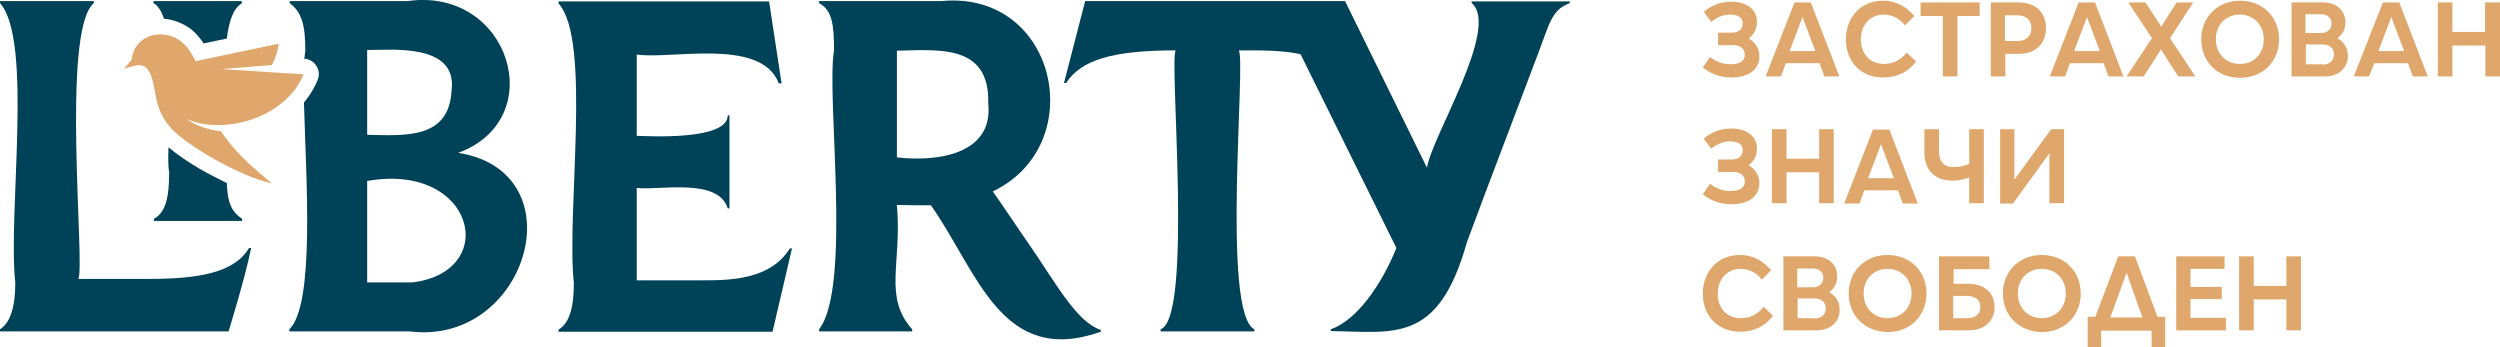
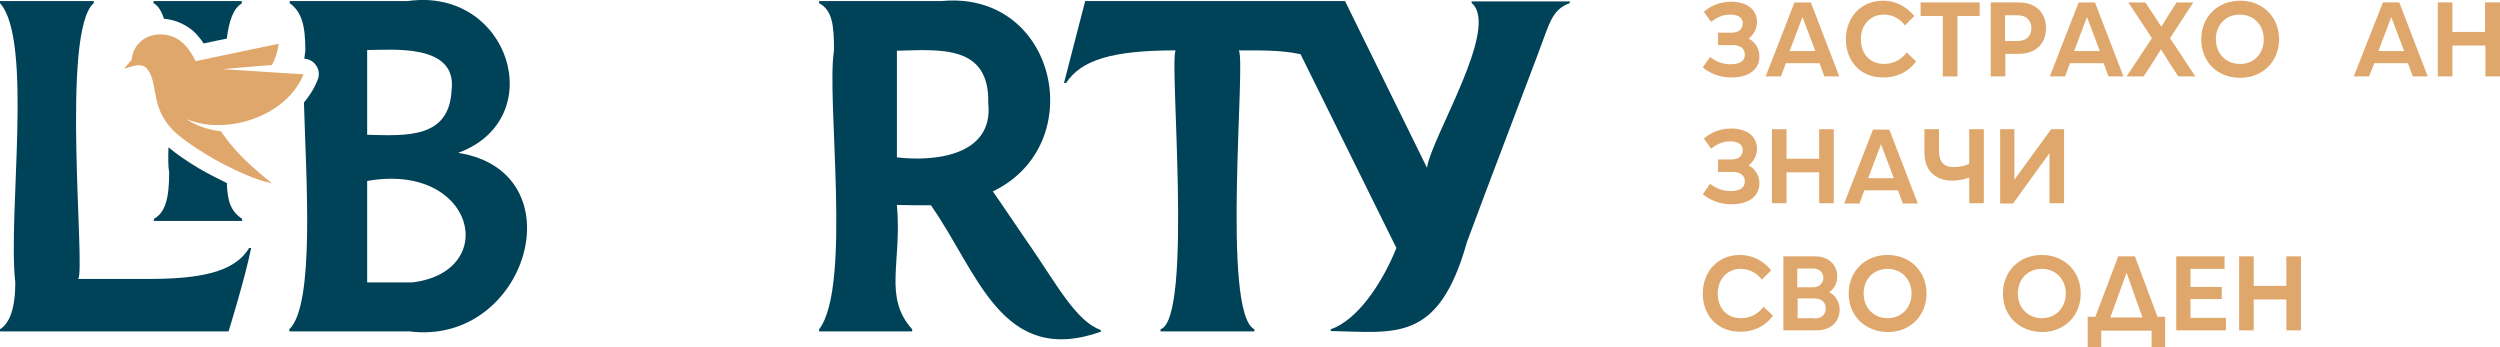
<svg xmlns="http://www.w3.org/2000/svg" version="1.1" id="Layer_1" x="0px" y="0px" viewBox="0 0 719.7 100" style="enable-background:new 0 0 719.7 100;" xml:space="preserve">
  <style type="text/css">
	.st0{fill:#DFA76B;}
	.st1{fill:#004258;}
</style>
  <g>
    <path class="st0" d="M506.5,16.2c0,3.7-2.9,6.1-8.1,6.1c-3.1,0-5.9-1-8.2-2.9l2.1-3c1.8,1.4,3.7,2.1,5.9,2.1c2.8,0,4.1-1,4.1-2.8   c0-1.7-1.3-2.7-3.4-2.7h-4.3V9.4h4c1.9,0,3.1-1,3.1-2.7c0-1.6-1.3-2.5-3.6-2.5c-1.9,0-3.6,0.6-5.5,2.1l-2.1-2.9   c2.2-1.9,4.9-2.9,7.8-2.9c4.7,0,7.5,2.3,7.5,5.8c0,2-0.9,3.6-2.4,4.8C505.3,12.1,506.5,14,506.5,16.2z" />
    <path class="st0" d="M525.2,22l-1.4-3.8h-9.7l-1.4,3.8h-4.4l8.3-21.3h4.7l8.2,21.3H525.2z M518.9,4.9l-3.7,9.8h7.4L518.9,4.9z" />
    <path class="st0" d="M531.4,11.3c0-6.3,4.3-11.1,10.7-11.1c3.6,0,6.6,1.6,9,4.4l-2.7,2.7c-1.5-2-3.7-3.1-6.1-3.1   c-3.9,0-6.6,3-6.6,7.1c0,4.2,2.6,7.1,6.7,7.1c2.7,0,4.9-1.2,6.5-3.3l2.7,2.6c-2.3,3.1-5.6,4.6-9.4,4.6   C535.7,22.4,531.4,17.7,531.4,11.3z" />
    <path class="st0" d="M569.9,0.7v3.9h-6.4V22h-4.2V4.6h-6.4V0.7H569.9z" />
    <path class="st0" d="M581.2,0.7c4.8,0,7.8,2.9,7.8,7.4c0,4.5-3,7.4-7.8,7.4h-3.9V22h-4.2V0.7H581.2z M580.8,11.8c2.5,0,4-1.4,4-3.7   c0-2.3-1.5-3.7-4-3.7h-3.6v7.4H580.8z" />
    <path class="st0" d="M607,22l-1.4-3.8h-9.7l-1.4,3.8h-4.4l8.3-21.3h4.7l8.2,21.3H607z M600.8,4.9l-3.7,9.8h7.4L600.8,4.9z" />
    <path class="st0" d="M624.7,11l7.3,11h-4.9l-2.3-3.5l-2.7-4.3l-2.7,4.3l-2.3,3.5h-4.9l7.3-11l-6.8-10.3h4.9l2.4,3.6l2.2,3.4   l2.1-3.4l2.3-3.6h4.8L624.7,11z" />
    <path class="st0" d="M633.7,11.3c0-6.4,4.7-11.1,11.2-11.1c6.5,0,11.2,4.7,11.2,11.1s-4.7,11.1-11.2,11.1   C638.3,22.4,633.7,17.8,633.7,11.3z M651.7,11.3c0-4.1-2.9-7.1-6.9-7.1c-4.1,0-6.9,3-6.9,7.1c0,4.1,2.9,7.1,6.9,7.1   C648.8,18.5,651.7,15.5,651.7,11.3z" />
-     <path class="st0" d="M675.9,16.1c0,3.5-2.7,5.9-6.6,5.9h-9.6V0.7h9.1c3.8,0,6.4,2.3,6.4,5.8c0,1.9-0.8,3.4-2.3,4.5   C674.8,12,675.9,13.9,675.9,16.1z M668.2,4.1h-4.5v5.4h4.5c1.8,0,3-1.1,3-2.7C671.2,5.2,670.1,4.1,668.2,4.1z M668.6,18.6   c2,0,3.3-1.1,3.3-2.9s-1.2-2.9-3.3-2.9h-4.8v5.7H668.6z" />
    <path class="st0" d="M694.6,22l-1.4-3.8h-9.7L682,22h-4.4L686,0.7h4.7l8.2,21.3H694.6z M688.4,4.9l-3.7,9.8h7.4L688.4,4.9z" />
    <path class="st0" d="M715.5,0.7h4.2V22h-4.2v-8.9H706V22h-4.2V0.7h4.2v8.5h9.4V0.7z" />
    <path class="st0" d="M506.5,52.7c0,3.7-2.9,6.1-8.1,6.1c-3.1,0-5.9-1-8.2-2.9l2.1-3c1.8,1.4,3.7,2.1,5.9,2.1c2.8,0,4.1-1,4.1-2.8   c0-1.7-1.3-2.7-3.4-2.7h-4.3v-3.6h4c1.9,0,3.1-1,3.1-2.7c0-1.6-1.3-2.5-3.6-2.5c-1.9,0-3.6,0.6-5.5,2.1l-2.1-2.9   c2.2-1.9,4.9-2.9,7.8-2.9c4.7,0,7.5,2.3,7.5,5.8c0,2-0.9,3.6-2.4,4.8C505.3,48.6,506.5,50.6,506.5,52.7z" />
    <path class="st0" d="M523.7,37.2h4.2v21.3h-4.2v-8.9h-9.4v8.9h-4.2V37.2h4.2v8.5h9.4V37.2z" />
    <path class="st0" d="M547.8,58.6l-1.4-3.8h-9.7l-1.4,3.8h-4.4l8.3-21.3h4.7l8.2,21.3H547.8z M541.5,41.5l-3.7,9.8h7.4L541.5,41.5z" />
    <path class="st0" d="M566.9,37.2h4.2v21.3h-4.2v-7.4c-1.6,0.6-3.2,0.9-4.8,0.9c-5.1,0-8.1-3-8.1-8.1v-6.7h4.2v6.2   c0,3.2,1.4,4.7,4.2,4.7c1.6,0,3-0.3,4.5-0.9V37.2z" />
    <path class="st0" d="M590.5,37.2h3.7v21.3H590V44.1l-10.5,14.5h-3.7V37.2h4.1v14.5L590.5,37.2z" />
    <path class="st0" d="M490.2,84.5c0-6.3,4.3-11.1,10.7-11.1c3.6,0,6.6,1.6,9,4.4l-2.7,2.7c-1.5-2-3.7-3.1-6.1-3.1   c-3.9,0-6.6,3-6.6,7.1c0,4.2,2.6,7.1,6.7,7.1c2.7,0,4.9-1.2,6.5-3.3l2.7,2.6c-2.3,3.1-5.6,4.6-9.4,4.6   C494.5,95.5,490.2,90.9,490.2,84.5z" />
    <path class="st0" d="M529.6,89.2c0,3.5-2.7,5.9-6.6,5.9h-9.6V73.8h9.1c3.8,0,6.4,2.3,6.4,5.8c0,1.9-0.8,3.4-2.3,4.5   C528.5,85.1,529.6,87,529.6,89.2z M521.9,77.3h-4.5v5.4h4.5c1.8,0,3-1.1,3-2.7C524.9,78.4,523.8,77.3,521.9,77.3z M522.3,91.7   c2,0,3.3-1.1,3.3-2.9c0-1.8-1.2-2.9-3.3-2.9h-4.8v5.7H522.3z" />
    <path class="st0" d="M532.2,84.5c0-6.4,4.7-11.1,11.2-11.1c6.5,0,11.2,4.7,11.2,11.1s-4.7,11.1-11.2,11.1   C536.9,95.5,532.2,90.9,532.2,84.5z M550.3,84.5c0-4.1-2.9-7.1-6.9-7.1c-4.1,0-6.9,3-6.9,7.1c0,4.1,2.9,7.1,6.9,7.1   C547.4,91.6,550.3,88.6,550.3,84.5z" />
-     <path class="st0" d="M566.7,81.7c4.5,0,7.5,2.6,7.5,6.7c0,4.1-3,6.7-7.5,6.7h-8.5V73.8h14.5v3.7h-10.3v4.2H566.7z M566.3,91.6   c2.4,0,3.8-1.2,3.8-3.2c0-2-1.4-3.2-3.8-3.2h-4v6.4H566.3z" />
    <path class="st0" d="M576.6,84.5c0-6.4,4.7-11.1,11.2-11.1S599,78.1,599,84.5s-4.7,11.1-11.2,11.1   C581.3,95.5,576.6,90.9,576.6,84.5z M594.7,84.5c0-4.1-2.9-7.1-6.9-7.1c-4.1,0-6.9,3-6.9,7.1c0,4.1,2.9,7.1,6.9,7.1   C591.8,91.6,594.7,88.6,594.7,84.5z" />
    <path class="st0" d="M621.1,91.2h2.2v8.8h-3.9v-4.8h-14.5v4.8H601v-8.8h2.2l6.6-17.4h4.8L621.1,91.2z M612.2,78.5l-3.2,8.8   l-1.5,4.1h9.3l-1.5-4.1L612.2,78.5z" />
    <path class="st0" d="M630.6,91.5h10.2v3.6h-14.3V73.8h13.9v3.6h-9.8v5.2h9v3.5h-9V91.5z" />
    <path class="st0" d="M658.2,73.8h4.2v21.3h-4.2v-8.9h-9.4v8.9h-4.2V73.8h4.2v8.5h9.4V73.8z" />
    <path class="st1" d="M423.7,0.9c8.2,7.1-11.6,38.5-12.9,47.4l-23.6-48l-14.2,0l0,0c-18,0-47.9,0-60.6,0l-6.1,23.6h0.6   c4.3-6.6,13.2-9.4,31.6-9.4c-2.1,1.4,5.1,77.1-4.4,80.3v0.6h27v-0.6c-9.6-4.9-2.3-78-4.5-80.3c6.1,0,12.3-0.1,17.8,1.1L402,71.4   c-4.3,10.6-11.4,20.8-18.9,23.4v0.5c18.5,0.3,31,3.6,39.2-25.6c5.3-14.1,2.3-6.4,20.5-54.3c3.3-8.7,3.9-12.6,9.1-14.5V0.4h-28.3   L423.7,0.9z" />
-     <path class="st1" d="M202.3,80.7c-12.8,0-8.9,0-19,0c0,0.4,0-18.5,0-26.6c6.2,0.8,23.5-3.1,26.2,5.9h0.5l0-26.8h-0.5   c0,7.3-22.8,6-26.2,5.9V15.7c9.8,1.5,35.9-5,40.9,8.3h0.8l-3.6-23.6c-9,0-60.6,0-60.6,0s0,0.2,0,0.6c9.6,10.6,2.2,60,4.4,80.4   c0,7.1-1.2,11.5-4.4,13.5v0.6c14.5,0,50.7,0,61.6,0l5.6-24h-0.6C221.8,80.5,210.4,80.7,202.3,80.7z" />
    <path class="st1" d="M296.7,71c-3.9-5.6-7.5-11.1-10.9-15.9c28.1-13.4,18.5-57.9-14.7-54.8c-9.5,0-35.3,0-35.3,0v0.6   c3.7,2,4.3,6,4.3,13.6c-2.3,13.6,5.2,68-4.3,80.3v0.6h26.8v-0.6c-8.4-9.4-2.9-19-4.4-35.8c3.8,0.1,6.8,0.1,9.8,0.1   c13.5,19.2,20.3,46.5,48.9,36.4V95C309.9,92.6,304.2,81.9,296.7,71z M258.2,14.6c12.4-0.3,26.7-1.8,26.3,15.1   c1.6,15.1-15.4,16.9-26.3,15.6C258.2,20.4,258.2,14.6,258.2,14.6z" />
    <path class="st1" d="M42.6,80.3c-12.8,0-10,0-20.1,0C24.7,78,17.4,9,27,0.9V0.3l-27,0v0.6c9.6,10.7,2.2,60.9,4.4,80.4   c0,8.6-2.1,12-4.4,13.5v0.6c22.5,0,29.8,0,65.8,0c0,0,4.8-15.5,6.5-24h-0.6C67.4,78.6,57,80.3,42.6,80.3z" />
    <path class="st1" d="M131.9,44c26.6-9.7,14.8-47.8-14.5-43.7c-4.3,0-34,0-34,0v0.6c3.5,2.6,4.5,6.4,4.5,13.7   c-0.1,0.6-0.2,1.4-0.3,2.3l0,0c1.5,0.1,2.8,0.9,3.5,2.1c0.8,1.2,0.9,2.8,0.3,4.1c-0.7,1.8-1.7,3.5-2.8,5c-0.4,0.5-0.7,1-1.1,1.4   c0.6,21.9,3.2,58.1-4.2,65.3v0.6c0,0,26.3,0,34.6,0C151.8,99.7,166.6,49.5,131.9,44z M105.7,14.4c7.1,0,26-2,24.3,11.6   c-0.7,13.9-12.9,13.1-24.3,12.8C105.7,15.8,105.7,14.5,105.7,14.4z M118.7,81.3c-4.9,0-13,0-13,0V52.1   C136.6,46.6,144.2,78.2,118.7,81.3z" />
    <path class="st1" d="M48.5,42.4c-0.1,3.2-0.1,5.7,0.2,7.2c0,7.5-1.1,11.6-4.4,13.4l0,0.6h25.4V63c-3.4-2.3-4.2-5.2-4.4-10.3   c-2.7-1.3-5.4-2.7-8-4.2C53.8,46.4,50.7,44.3,48.5,42.4z" />
    <path class="st1" d="M56.6,9.9c0.7,0.8,1.4,1.6,2,2.6l6.7-1.4c0.6-5,1.9-8.8,4.3-10.1V0.3l-25.4,0v0.6c1.3,0.7,2.3,2.3,3,4.5   c2.3,0.2,4.5,0.9,6.6,2.2C54.8,8.2,55.7,8.9,56.6,9.9z" />
    <path class="st0" d="M63.9,19.9l14.4-1.2c1-1.9,1.7-3.9,1.9-6.1l-23.9,5c-0.8-1.7-1.8-3.3-3-4.6c-0.6-0.6-1.2-1.1-1.9-1.6   c-5.3-3.3-12.8-1.1-13.5,5.8l-2.2,2.6c2.3-0.6,5.2-2.1,6.9,0.3c0.8,1.1,1.2,2.4,1.5,3.8c0.7,2.9,0.8,6.4,3,10.1   c0.7,1.2,1.6,2.3,2.7,3.5c1.9,1.9,5.5,4.5,9.8,7.1c3.3,2,7,3.9,10.7,5.5c2.7,1.2,5.4,2.1,8,2.7c-2.1-1.7-4.1-3.4-6-5.1   c-3.5-3.2-6.4-6.5-8.7-9.9c-6.6-0.8-9.8-3.5-9.8-3.5c2.6,1.1,5.6,1.7,8.7,1.7c7.6,0.1,16.1-3,21.3-8.9c0.5-0.5,0.9-1.1,1.3-1.6   c0.9-1.3,1.7-2.6,2.3-4.1L63.9,19.9z" />
  </g>
</svg>